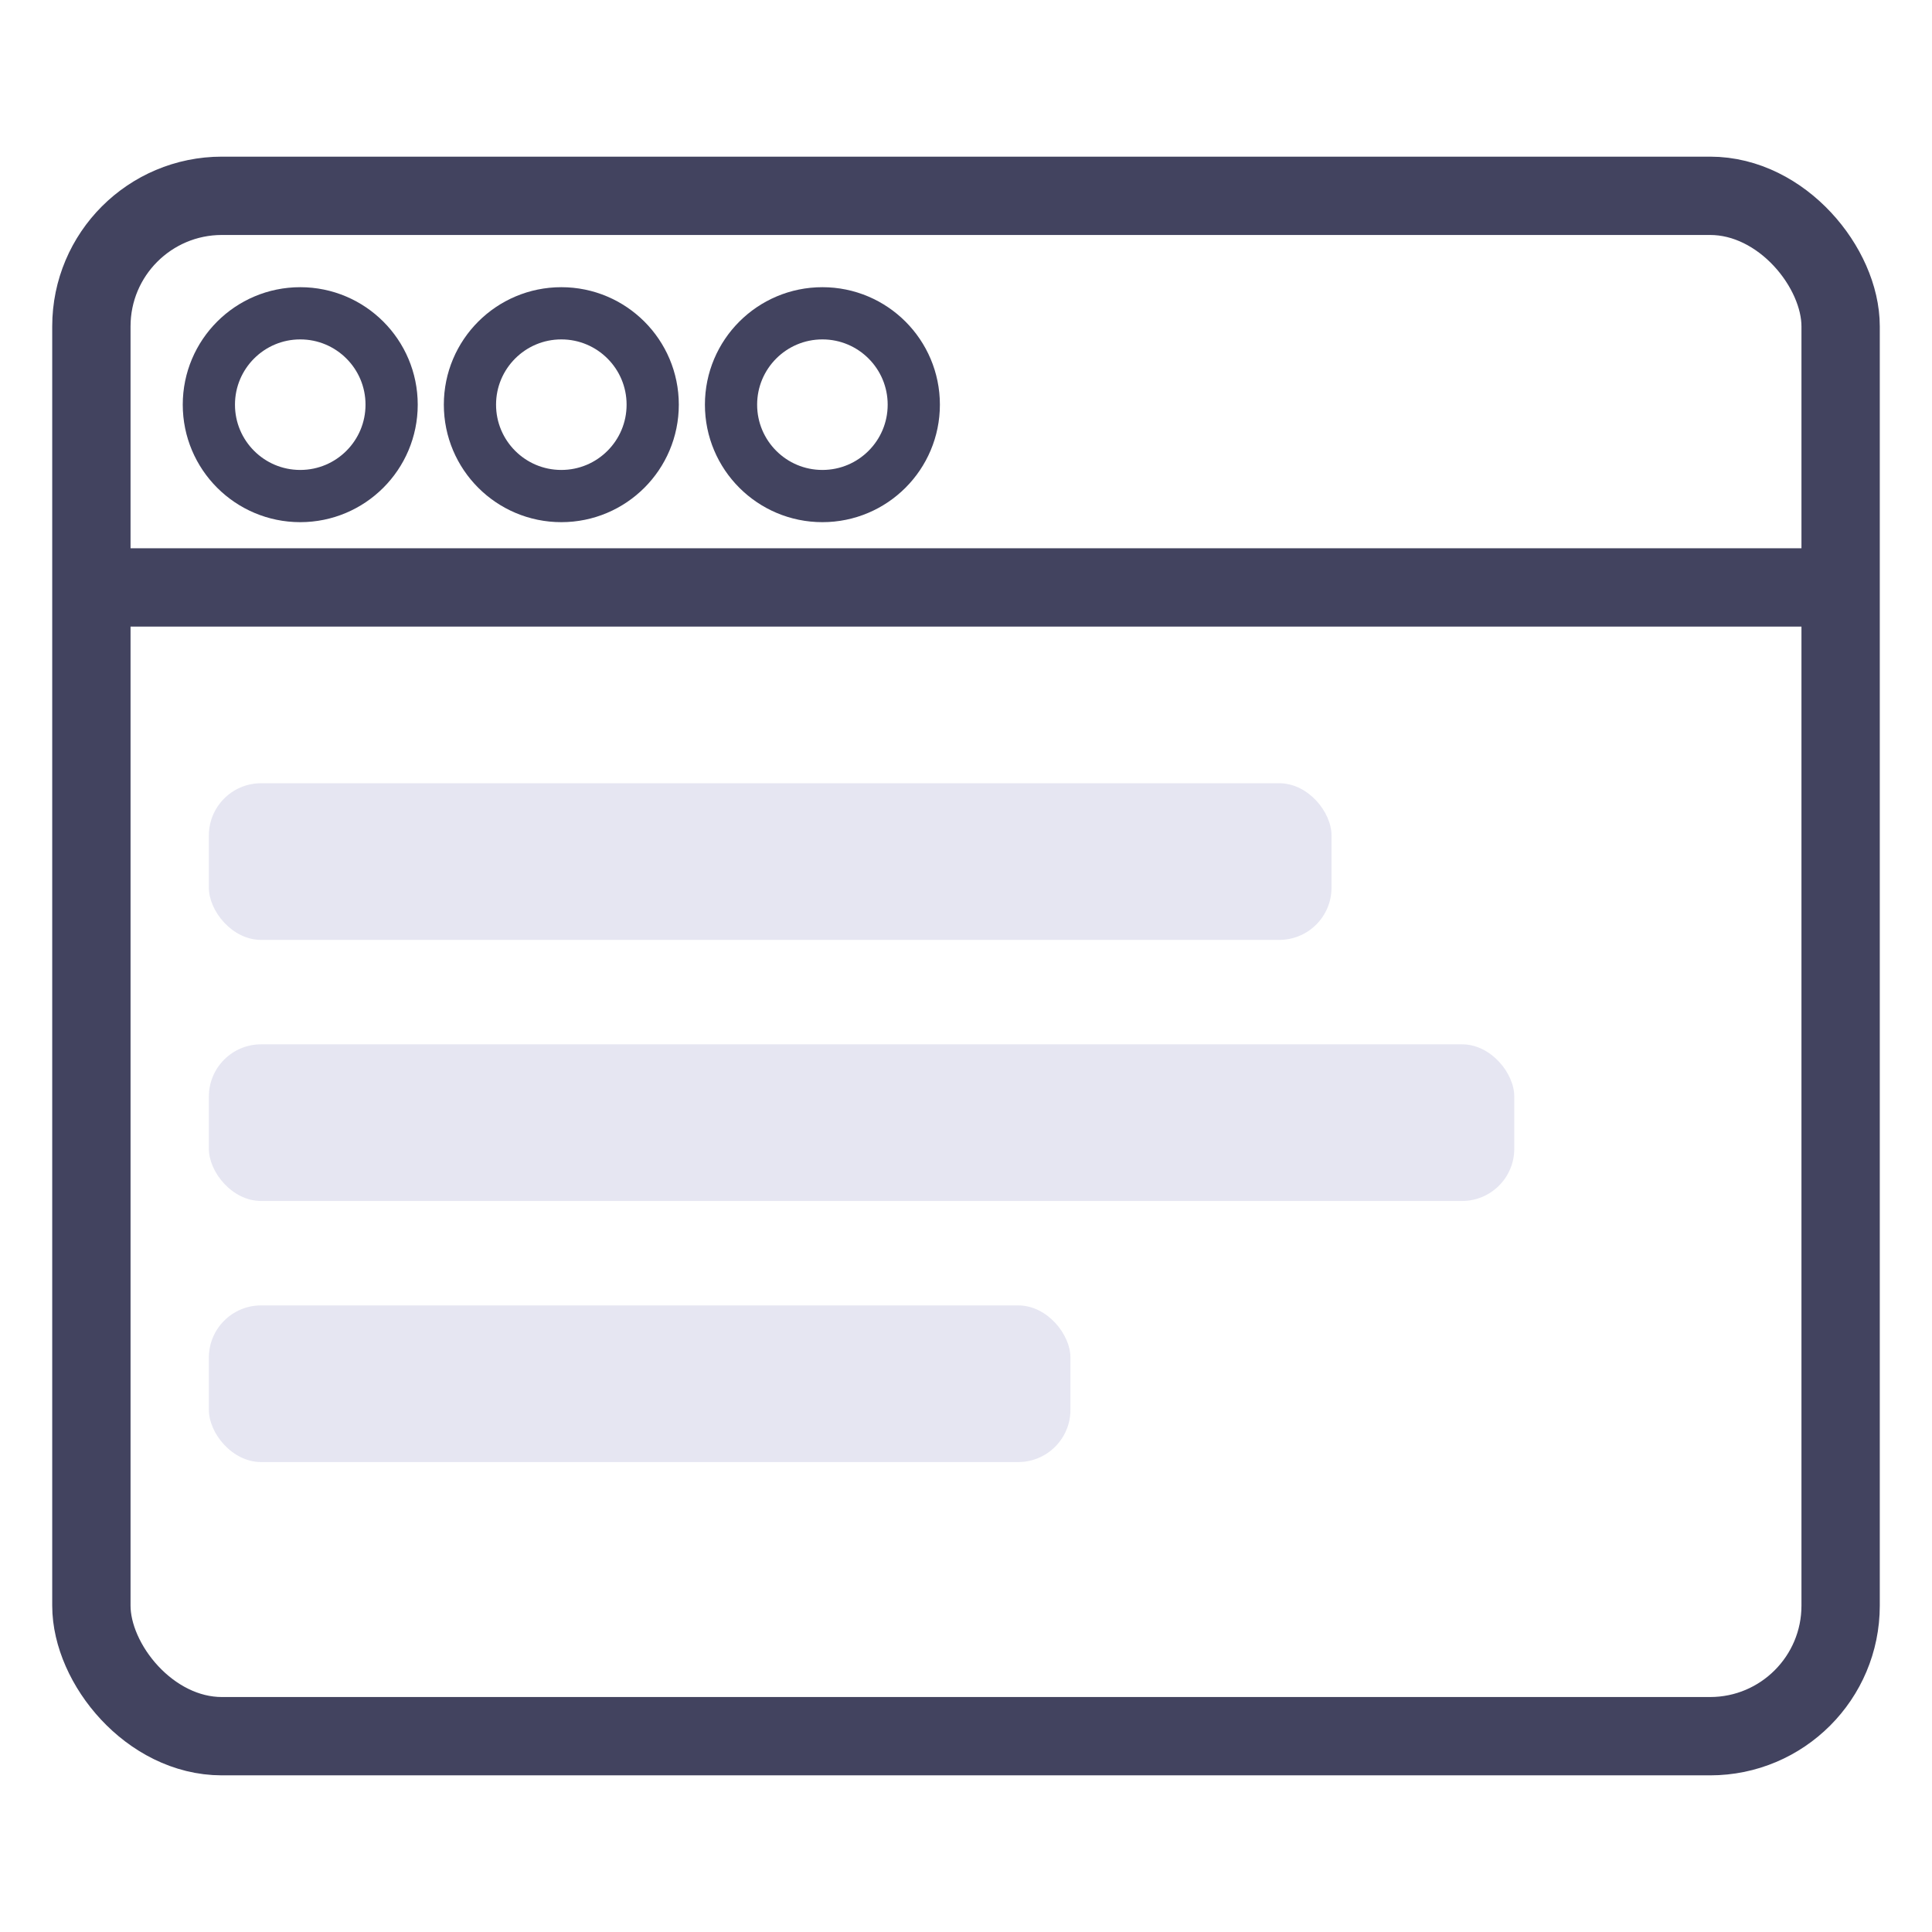
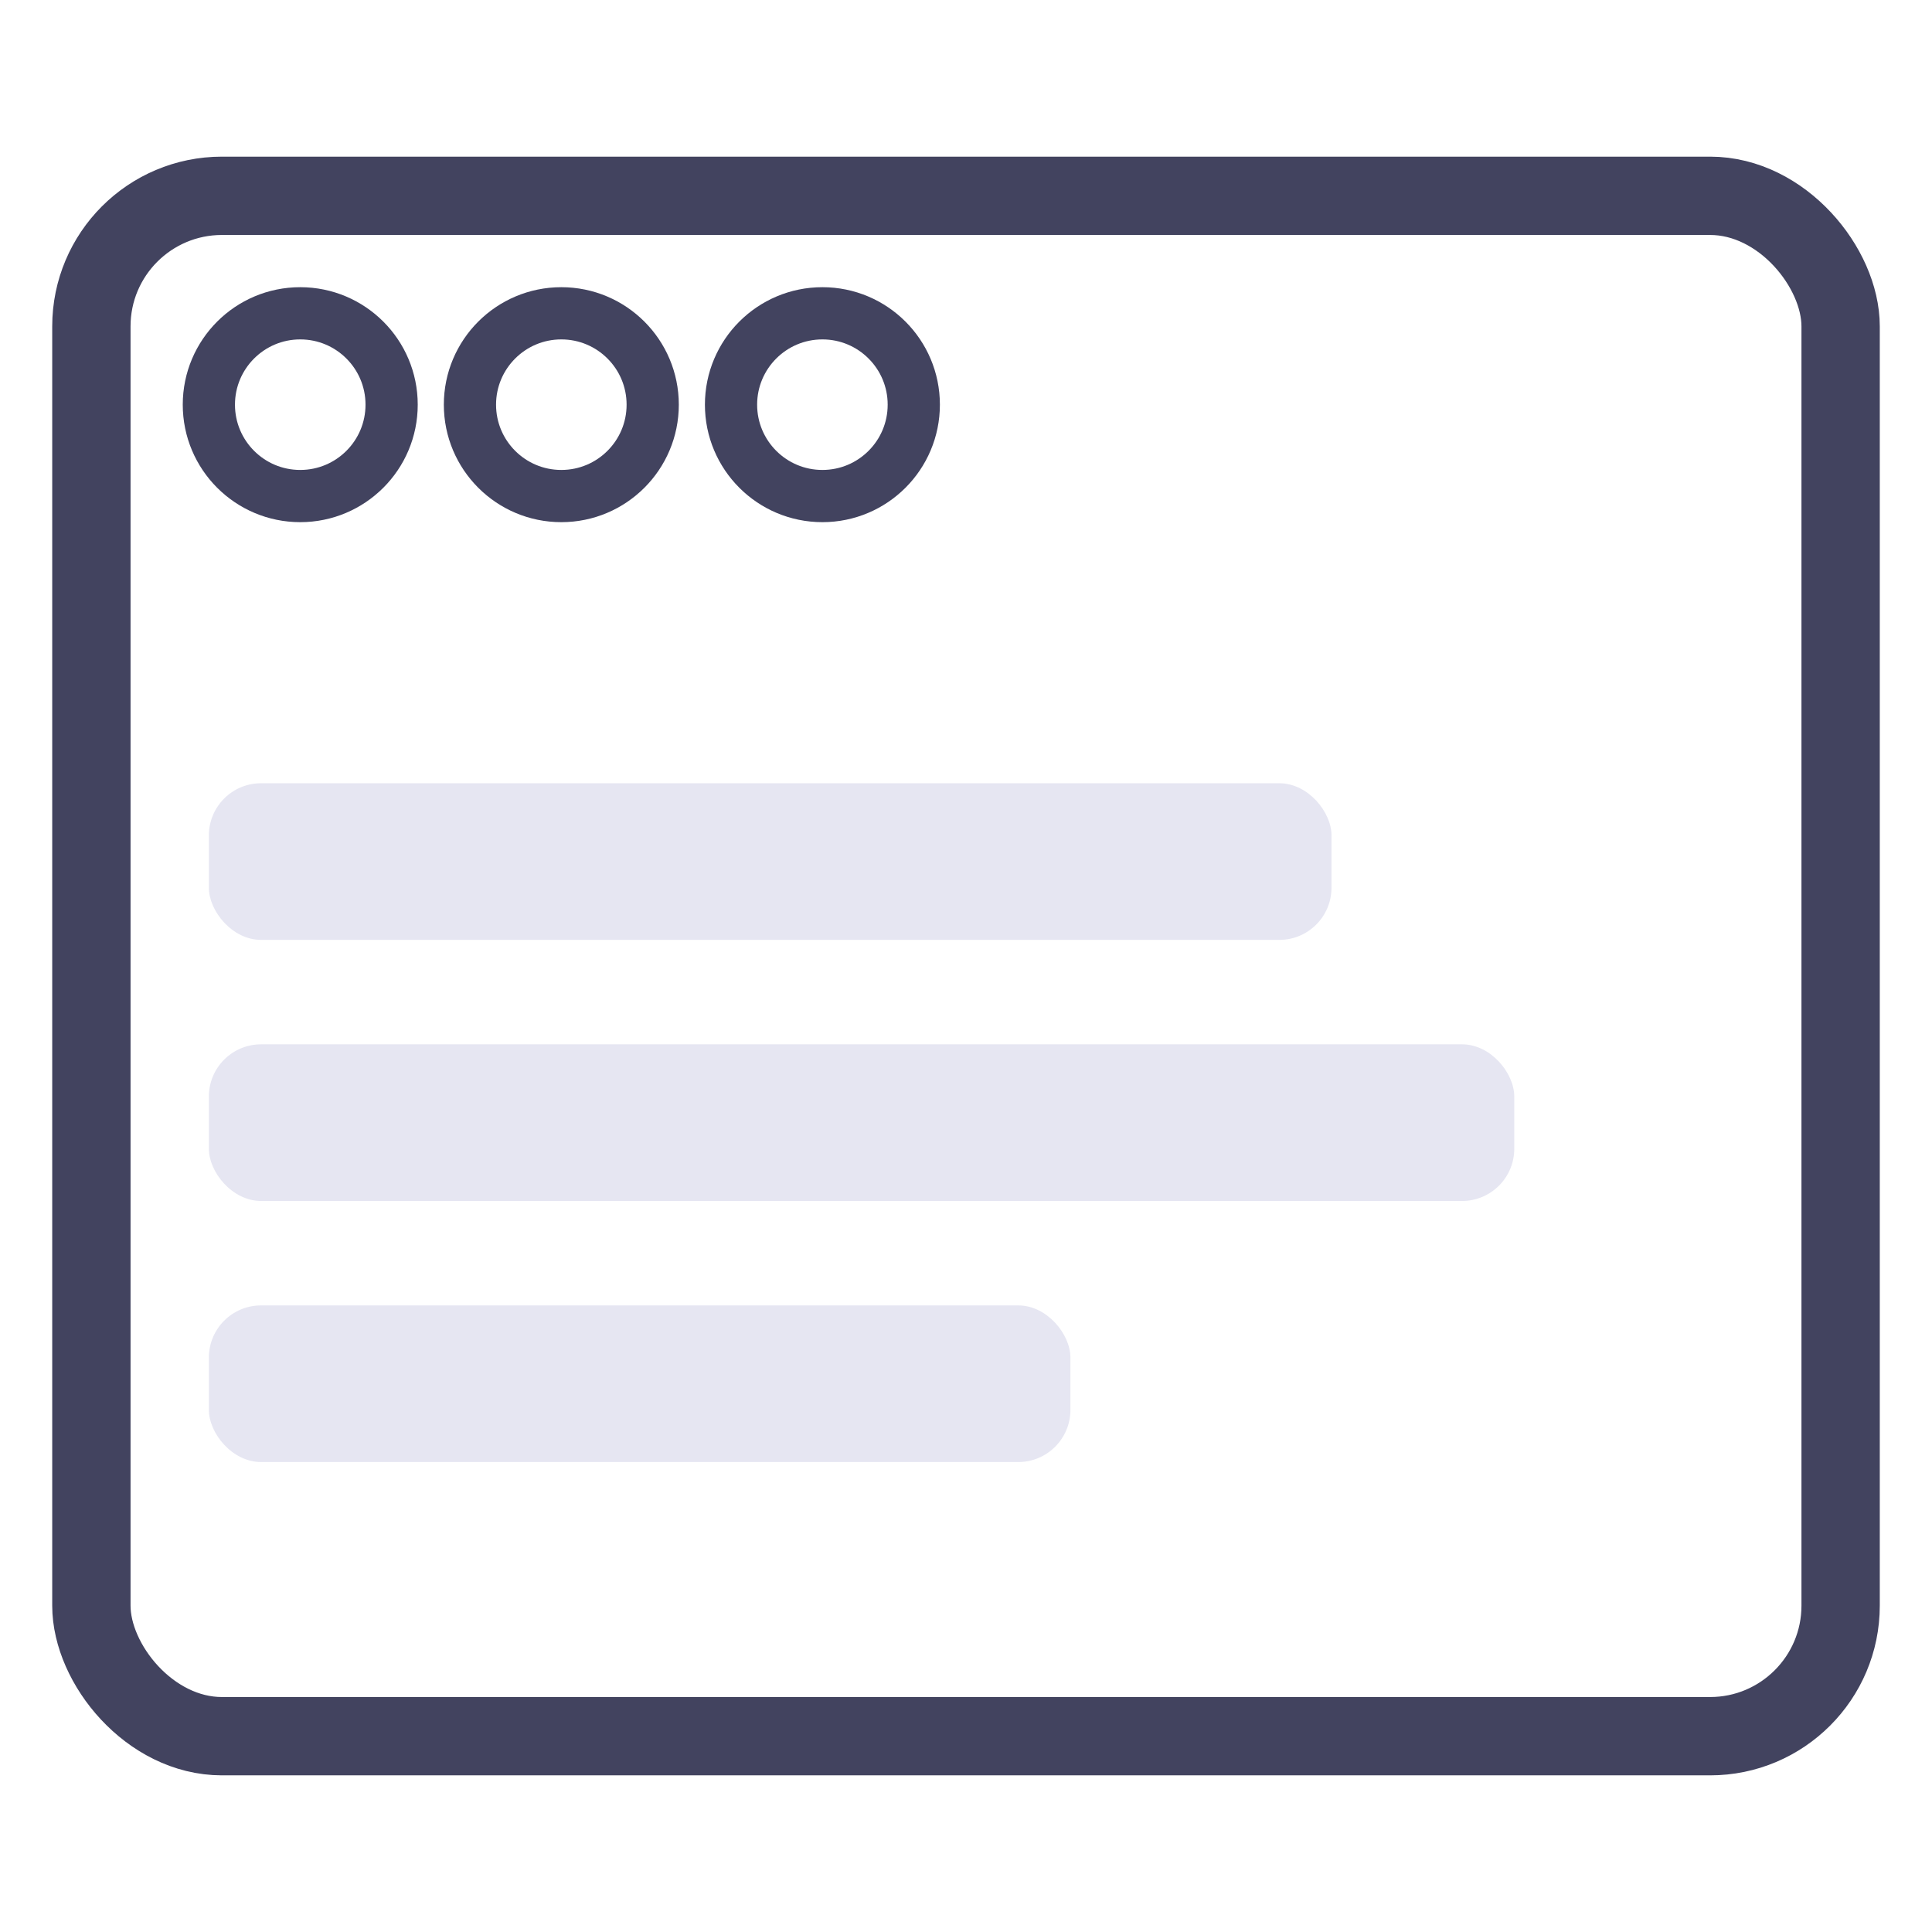
<svg xmlns="http://www.w3.org/2000/svg" width="74px" height="74px" viewBox="0 0 74 74" version="1.1">
  <title>Browser</title>
  <desc>Created with Sketch.</desc>
  <g id="Browser" stroke="none" stroke-width="1" fill="none" fill-rule="evenodd">
    <rect id="Rectangle" stroke="#42435F" stroke-width="3" x="3.5" y="7.5" width="67" height="59" rx="5" />
-     <path d="M4,22.5 L70.719,22.5" id="Path-4" stroke="#42435F" stroke-width="3" />
    <circle id="Oval" stroke="#42435F" stroke-width="2" cx="11.5" cy="15.5" r="3.5" />
    <circle id="Oval-Copy" stroke="#42435F" stroke-width="2" cx="21.5" cy="15.5" r="3.5" />
    <circle id="Oval-Copy-2" stroke="#42435F" stroke-width="2" cx="31.5" cy="15.5" r="3.5" />
    <rect id="Rectangle" fill="#E6E6F2" x="8" y="30" width="43" height="6" rx="2" />
    <rect id="Rectangle-Copy" fill="#E6E6F2" x="8" y="40" width="50" height="6" rx="2" />
    <rect id="Rectangle-Copy-2" fill="#E6E6F2" x="8" y="50" width="33" height="6" rx="2" />
  </g>
</svg>